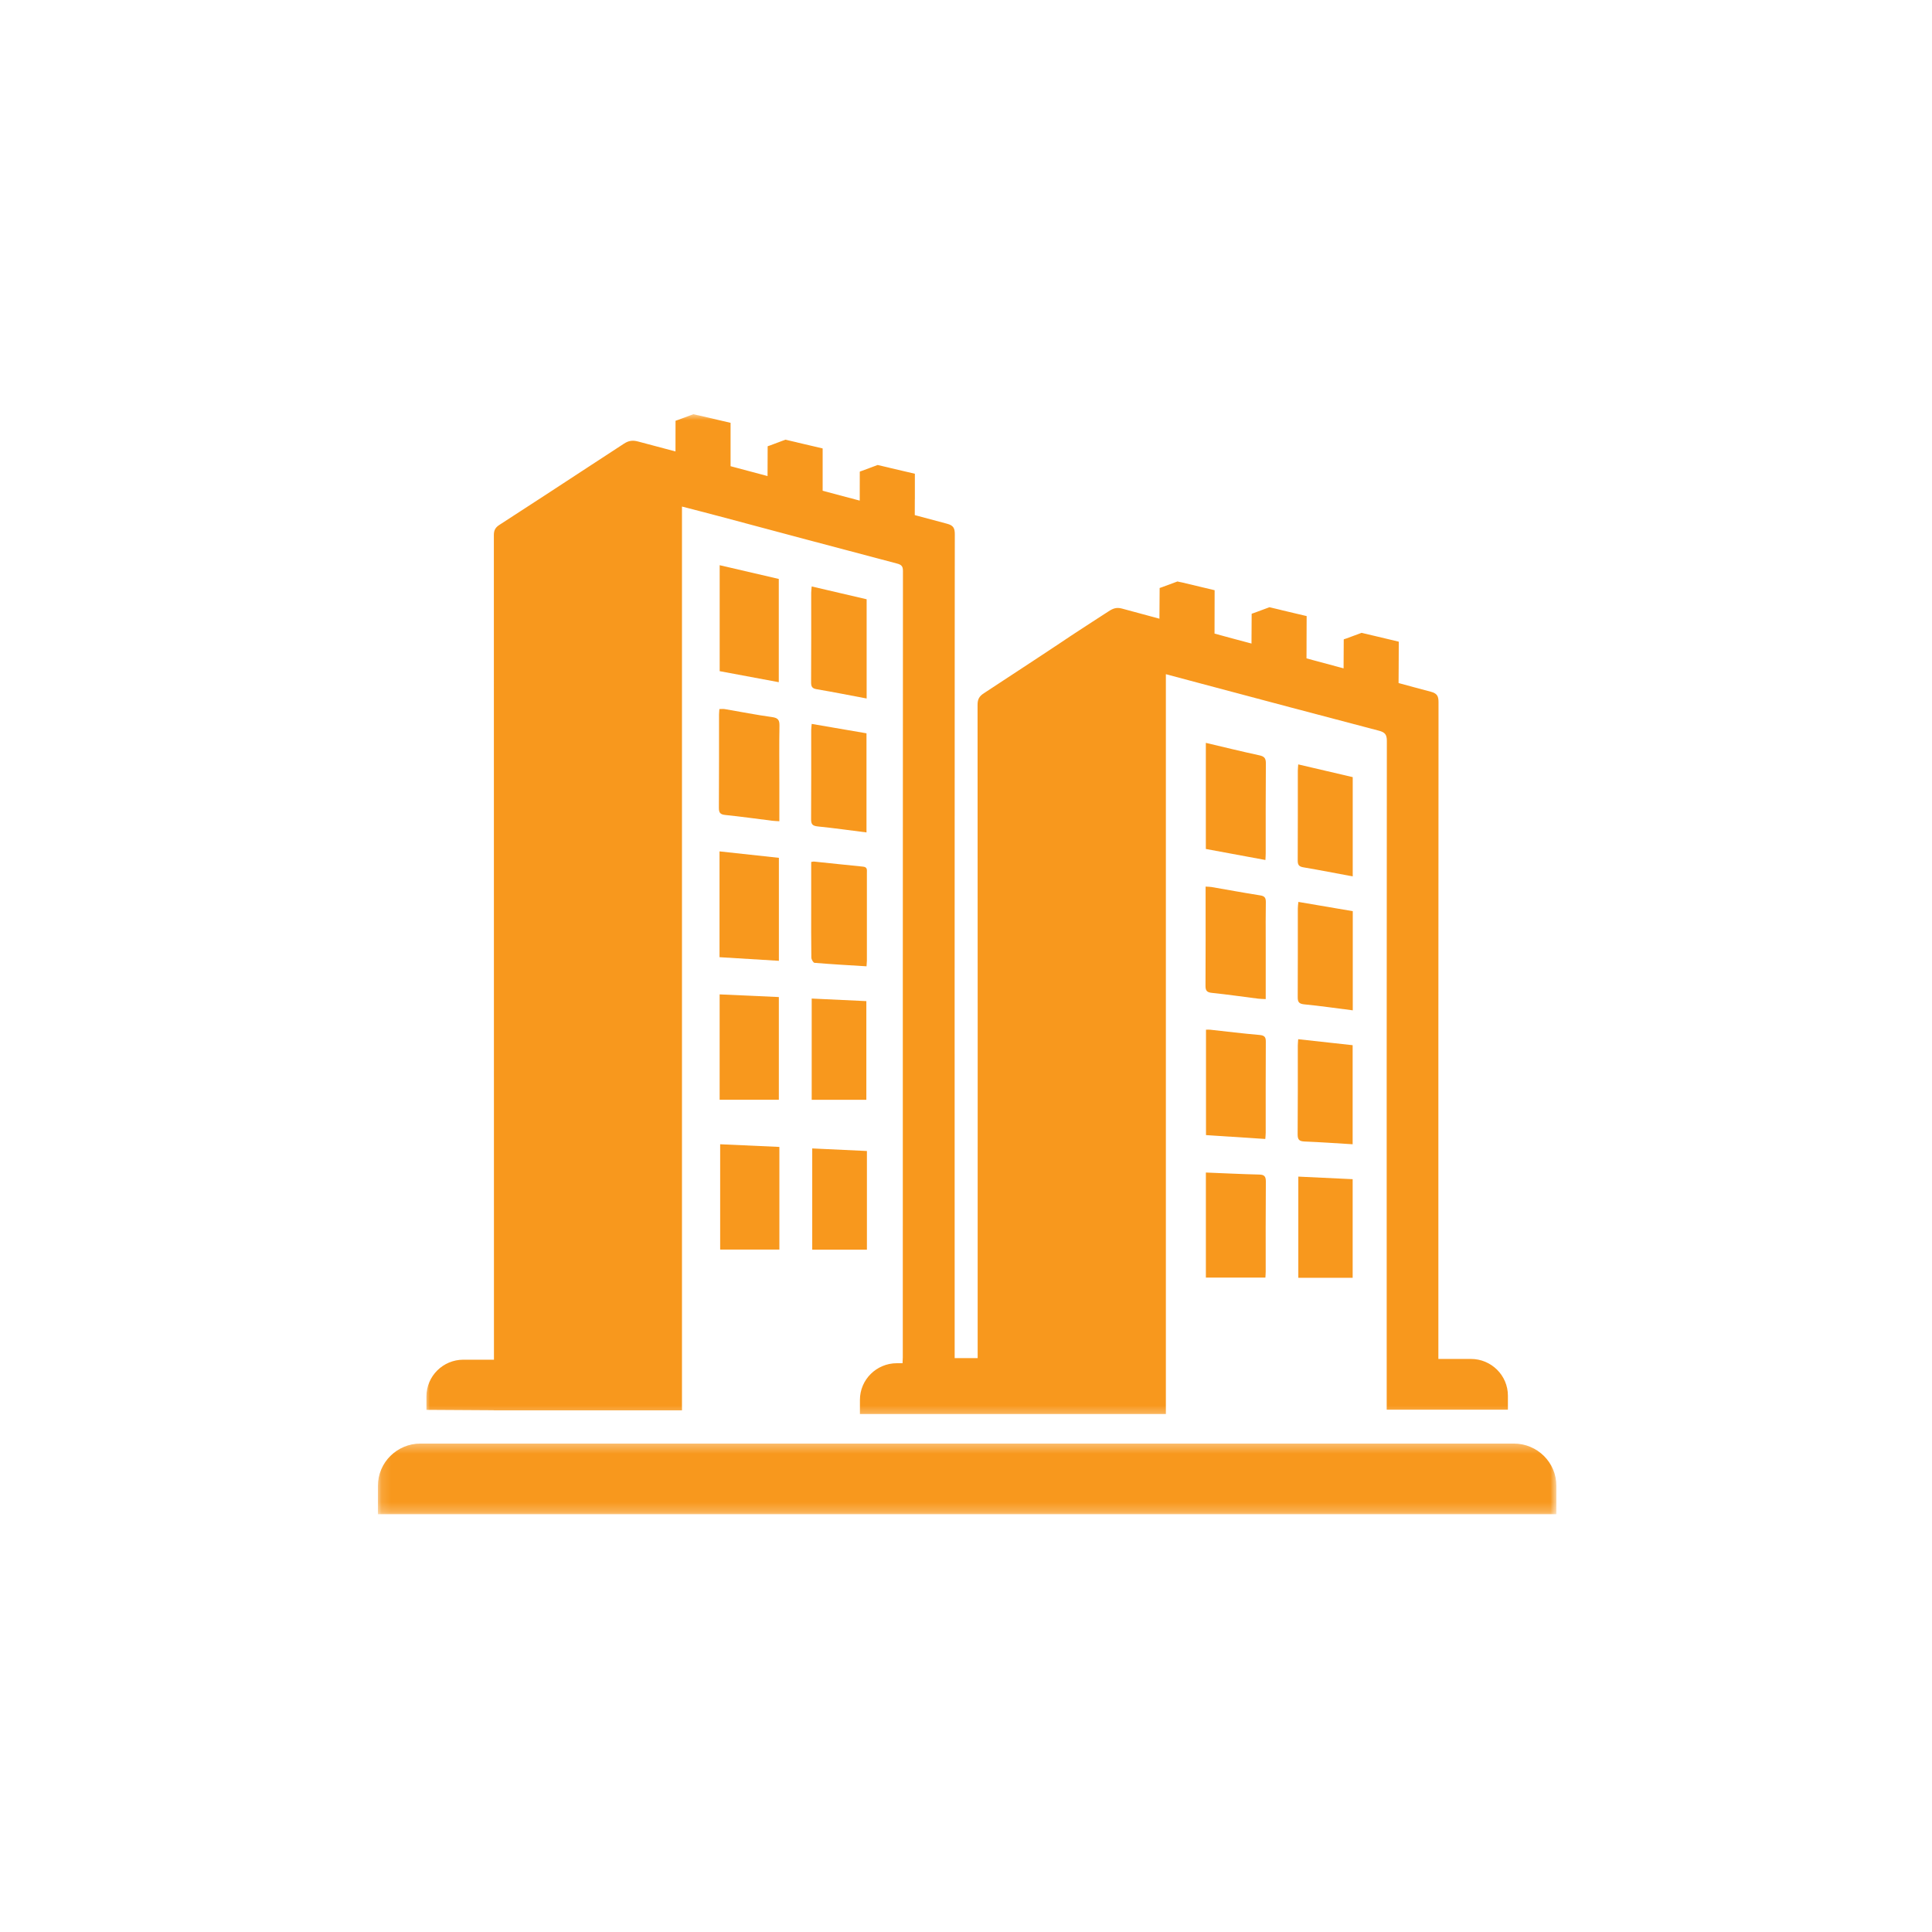
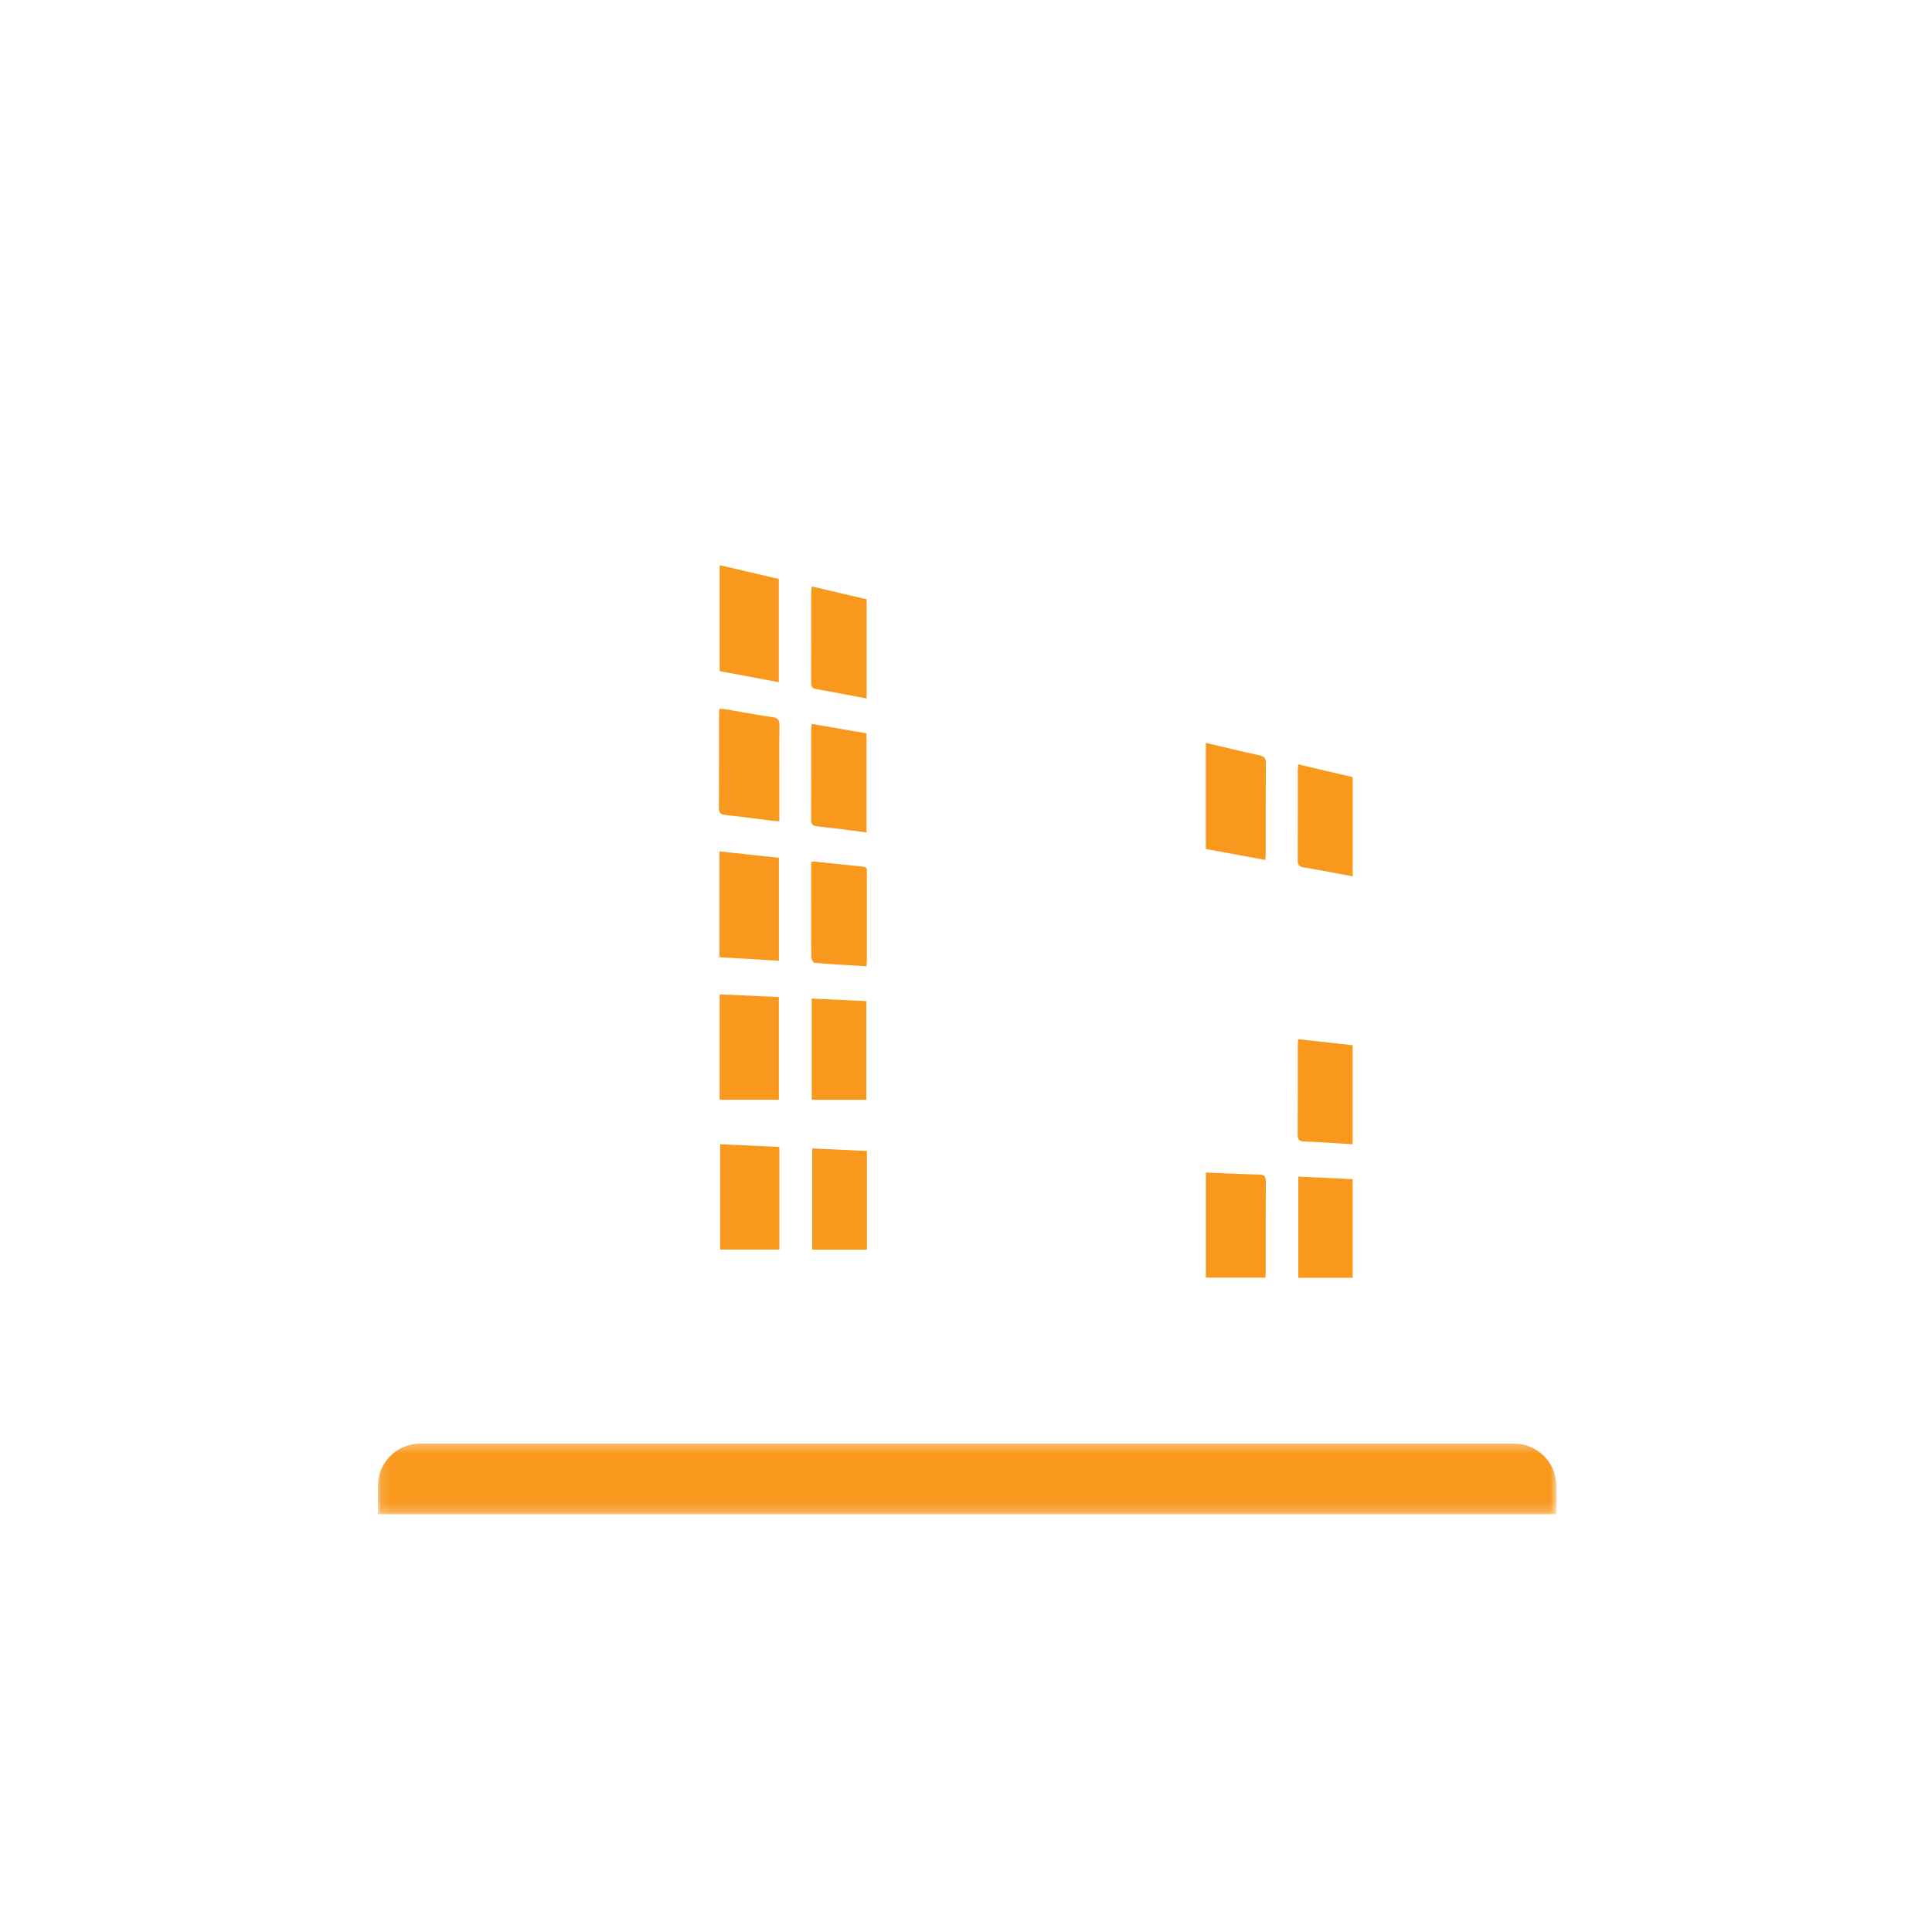
<svg xmlns="http://www.w3.org/2000/svg" width="200" height="200" viewBox="0 0 200 200" fill="none">
  <mask id="mask0_98_212" style="mask-type:luminance" maskUnits="userSpaceOnUse" x="39" y="149" width="123" height="8">
    <path d="M39.121 149.333H161.121V156.771H39.121V149.333Z" fill="white" />
  </mask>
  <g mask="url(#mask0_98_212)">
    <path d="M156.71 149.438H43.527C41.095 149.438 39.121 151.396 39.121 153.813V156.75H161.116V153.813C161.116 151.396 159.147 149.438 156.71 149.438Z" fill="#F8981D" />
  </g>
  <path d="M80.62 59.932C78.635 59.469 76.604 58.995 74.5 58.51C74.5 62.161 74.5 65.776 74.5 69.479C76.49 69.849 78.521 70.229 80.62 70.62C80.62 67.057 80.62 63.547 80.62 59.932Z" fill="#F8981D" />
  <path d="M79.939 74.234C78.293 74.01 76.668 73.682 75.033 73.406C74.866 73.375 74.689 73.401 74.47 73.401C74.46 73.604 74.434 73.791 74.434 73.979C74.428 77.198 74.444 80.416 74.418 83.63C74.418 84.12 74.548 84.307 75.059 84.364C76.689 84.531 78.314 84.76 79.939 84.963C80.152 84.989 80.371 84.995 80.678 85.015C80.678 83.614 80.678 82.317 80.678 81.01C80.678 79.057 80.652 77.099 80.689 75.146C80.699 74.562 80.569 74.323 79.939 74.234Z" fill="#F8981D" />
  <path d="M80.63 88.802C78.599 88.583 76.573 88.364 74.484 88.135C74.484 91.812 74.484 95.422 74.484 99.088C76.542 99.213 78.562 99.338 80.63 99.463C80.63 95.911 80.63 92.401 80.63 88.802Z" fill="#F8981D" />
  <path d="M80.626 103.214C78.564 103.12 76.564 103.031 74.496 102.938C74.496 106.578 74.496 110.193 74.496 113.844C76.533 113.844 78.553 113.844 80.626 113.844C80.626 110.318 80.626 106.807 80.626 103.214Z" fill="#F8981D" />
  <path d="M84.548 71.349C86.246 71.636 87.939 71.974 89.715 72.308C89.715 68.823 89.715 65.453 89.715 62.037C87.84 61.599 85.975 61.162 84.027 60.709C84.007 60.959 83.975 61.162 83.975 61.365C83.975 64.453 83.986 67.542 83.965 70.63C83.965 71.078 84.069 71.271 84.548 71.349Z" fill="#F8981D" />
  <path d="M84.647 85.552C86.319 85.719 87.986 85.958 89.699 86.172C89.699 82.745 89.699 79.354 89.699 75.912C87.84 75.588 85.975 75.271 84.028 74.938C84.007 75.188 83.975 75.391 83.975 75.594C83.975 78.662 83.986 81.729 83.965 84.797C83.96 85.323 84.111 85.495 84.647 85.552Z" fill="#F8981D" />
  <path d="M84.319 99.672C86.094 99.818 87.881 99.922 89.704 100.031C89.719 99.787 89.735 99.62 89.74 99.448C89.74 96.427 89.74 93.401 89.74 90.375C89.735 90.084 89.824 89.761 89.344 89.714C87.647 89.547 85.949 89.36 84.251 89.188C84.188 89.183 84.126 89.209 83.975 89.229C83.975 90.839 83.975 92.401 83.975 93.964C83.975 95.688 83.964 97.401 83.99 99.12C83.99 99.318 84.188 99.662 84.319 99.672Z" fill="#F8981D" />
  <path d="M89.684 103.635C87.814 103.547 85.944 103.458 84.027 103.37C84.027 106.885 84.027 110.328 84.027 113.849C85.923 113.849 87.777 113.849 89.684 113.849C89.684 110.463 89.684 107.088 89.684 103.635Z" fill="#F8981D" />
  <path d="M80.681 118.729C78.618 118.635 76.618 118.547 74.551 118.453C74.551 122.099 74.551 125.708 74.551 129.354C76.587 129.354 78.608 129.354 80.681 129.354C80.681 125.828 80.681 122.323 80.681 118.729Z" fill="#F8981D" />
  <path d="M89.743 119.151C87.868 119.062 85.999 118.974 84.082 118.885C84.082 122.401 84.082 125.844 84.082 129.364C85.983 129.364 87.837 129.364 89.743 129.364C89.743 125.979 89.743 122.604 89.743 119.151Z" fill="#F8981D" />
  <path d="M130.375 78.192C128.542 77.797 126.724 77.349 124.828 76.901C124.828 80.614 124.828 84.213 124.828 87.885C126.875 88.26 128.906 88.635 130.995 89.026C131.01 88.75 131.026 88.536 131.026 88.328C131.026 85.219 131.016 82.109 131.042 79C131.042 78.484 130.87 78.302 130.375 78.192Z" fill="#F8981D" />
-   <path d="M130.406 107.141C128.687 106.995 126.979 106.781 125.266 106.594C125.141 106.578 125.01 106.594 124.844 106.594C124.844 110.229 124.844 113.823 124.844 117.505C126.87 117.636 128.885 117.766 130.984 117.906C131 117.672 131.026 117.464 131.026 117.261C131.026 114.13 131.016 111 131.036 107.87C131.042 107.396 130.943 107.193 130.406 107.141Z" fill="#F8981D" />
-   <path d="M125.486 102.786C127.074 102.948 128.652 103.182 130.236 103.38C130.47 103.411 130.705 103.406 131.027 103.427C131.027 101.349 131.027 99.37 131.027 97.391C131.027 96.062 131.012 94.74 131.038 93.406C131.043 92.958 130.934 92.76 130.449 92.688C128.762 92.427 127.09 92.109 125.408 91.823C125.241 91.797 125.069 91.797 124.804 91.781C124.804 92.026 124.804 92.234 124.804 92.448C124.804 95.646 124.814 98.844 124.793 102.042C124.788 102.578 124.955 102.734 125.486 102.786Z" fill="#F8981D" />
  <path d="M130.342 121.589C128.53 121.547 126.723 121.453 124.832 121.38C124.832 125.052 124.832 128.63 124.832 132.255C126.879 132.255 128.895 132.255 130.993 132.255C131.004 132.052 131.025 131.844 131.025 131.636C131.025 128.526 131.014 125.422 131.04 122.313C131.04 121.776 130.884 121.599 130.342 121.589Z" fill="#F8981D" />
  <path d="M134.903 89.781C136.6 90.068 138.293 90.401 140.033 90.724C140.033 87.302 140.033 83.927 140.033 80.448C138.205 80.021 136.345 79.584 134.392 79.13C134.377 79.401 134.35 79.594 134.35 79.781C134.35 82.87 134.356 85.953 134.34 89.042C134.335 89.474 134.418 89.698 134.903 89.781Z" fill="#F8981D" />
  <path d="M140.025 108.198C138.186 108 136.332 107.797 134.389 107.578C134.374 107.854 134.348 108.042 134.348 108.234C134.348 111.302 134.358 114.365 134.332 117.432C134.332 117.964 134.483 118.141 135.025 118.167C136.681 118.234 138.332 118.349 140.025 118.453C140.025 115.026 140.025 111.661 140.025 108.198Z" fill="#F8981D" />
-   <path d="M140.038 94.323C138.153 94.005 136.324 93.693 134.408 93.365C134.382 93.625 134.35 93.849 134.35 94.068C134.345 97.115 134.361 100.162 134.34 103.203C134.335 103.708 134.449 103.912 135.007 103.969C136.673 104.13 138.335 104.375 140.038 104.589C140.038 101.151 140.038 97.766 140.038 94.323Z" fill="#F8981D" />
  <path d="M134.402 132.276C136.293 132.276 138.142 132.276 140.027 132.276C140.027 128.87 140.027 125.495 140.027 122.068C138.147 121.979 136.303 121.891 134.402 121.802C134.402 125.313 134.402 128.75 134.402 132.276Z" fill="#F8981D" />
  <mask id="mask1_98_212" style="mask-type:luminance" maskUnits="userSpaceOnUse" x="44" y="42" width="114" height="105">
    <path d="M44 42.771H157.333V146.667H44V42.771Z" fill="white" />
  </mask>
  <g mask="url(#mask1_98_212)">
-     <path d="M51.134 146H70.598V52.438C71.931 52.787 73.176 53.099 74.415 53.432C80.556 55.073 86.691 56.714 92.842 58.334C93.301 58.453 93.473 58.604 93.473 59.099C93.457 86.245 93.457 113.375 93.457 140.516C93.457 140.688 93.447 140.86 93.431 141.12H92.842C90.733 141.12 89.019 142.818 89.019 144.917V146.38H120.691V69.792C121.973 70.136 123.145 70.448 124.322 70.761C130.462 72.396 136.608 74.037 142.759 75.646C143.374 75.808 143.566 76.052 143.566 76.688C143.54 99.453 143.551 122.214 143.551 144.985V145.932H156.098V144.479C156.098 142.38 154.379 140.677 152.27 140.677H148.9V139.729C148.9 118.235 148.895 96.745 148.915 75.261C148.91 74.412 148.91 73.563 148.915 72.714C148.921 72.068 148.775 71.781 148.108 71.604C146.993 71.313 145.895 71.011 144.78 70.709L144.79 69.084L144.801 66.427C144.447 66.339 144.092 66.255 143.738 66.172C143.233 66.052 142.733 65.933 142.228 65.813C142.176 65.802 142.124 65.787 142.066 65.776L140.952 65.511L139.348 66.104C139.228 66.136 139.103 66.177 139.103 66.193C139.103 66.198 139.103 66.209 139.103 66.219C139.092 67.209 139.087 68.193 139.087 69.188C137.811 68.844 136.53 68.505 135.249 68.156C135.249 68.125 135.249 68.089 135.249 68.058C135.249 67.688 135.254 67.318 135.254 66.943C135.254 66.776 135.254 66.604 135.254 66.433L135.264 63.776C134.91 63.693 134.556 63.609 134.202 63.526C133.702 63.401 133.197 63.281 132.691 63.167C132.639 63.151 132.582 63.141 132.53 63.125L131.415 62.859L129.811 63.453C129.691 63.49 129.572 63.531 129.572 63.542C129.566 64.505 129.566 65.464 129.556 66.417C129.556 66.484 129.556 66.552 129.556 66.62C128.28 66.281 127.004 65.943 125.728 65.589L125.738 61.099C124.639 60.839 123.53 60.573 122.353 60.292C122.353 60.302 121.889 60.193 121.889 60.193L120.285 60.787C120.202 60.813 120.134 60.834 120.092 60.854C120.077 60.859 120.061 60.865 120.046 60.87C120.04 61.834 120.035 62.797 120.025 63.75C120.03 63.75 120.025 64.047 120.025 64.047C118.738 63.703 117.441 63.349 116.15 63C115.592 62.849 115.228 62.974 114.749 63.292C114.217 63.641 113.686 63.984 113.155 64.323C112.707 64.615 112.259 64.906 111.811 65.198C111.15 65.62 110.504 66.063 109.853 66.495C109.186 66.938 108.52 67.375 107.858 67.818C107.197 68.255 106.53 68.693 105.863 69.13C105.197 69.573 104.53 70.011 103.863 70.443C103.197 70.886 102.525 71.323 101.858 71.761C101.379 72.068 101.197 72.38 101.197 72.959C101.217 95.177 101.207 117.401 101.207 139.62V140.594H98.827V139.735C98.827 115.193 98.816 90.662 98.832 66.12C98.832 63.807 98.832 61.495 98.837 59.188C98.837 57.896 98.837 56.604 98.842 55.318C98.842 54.672 98.697 54.386 98.025 54.214C96.915 53.922 95.806 53.625 94.697 53.323L94.702 51.698H94.707V49.042C94.348 48.959 93.993 48.875 93.639 48.792C93.139 48.672 92.634 48.552 92.129 48.438C92.077 48.422 92.019 48.412 91.967 48.396L90.853 48.136L89.249 48.734C89.129 48.771 89.009 48.813 89.009 48.823C89.009 48.828 89.009 48.839 89.009 48.849H89.004C88.999 49.839 88.999 50.828 88.999 51.823C87.717 51.479 86.436 51.146 85.16 50.802V46.422C84.806 46.339 84.452 46.255 84.098 46.172C83.592 46.052 83.092 45.932 82.587 45.818C82.53 45.807 82.483 45.792 82.426 45.776L81.306 45.516L79.707 46.115C79.587 46.151 79.467 46.193 79.467 46.203C79.467 47.162 79.462 48.125 79.457 49.078C79.457 49.146 79.457 49.214 79.457 49.281C78.181 48.948 76.905 48.609 75.629 48.261V43.771C74.525 43.516 73.415 43.255 72.238 42.979V42.984L71.775 42.88L70.171 43.474C70.092 43.5 70.019 43.526 69.978 43.542C69.962 43.547 69.952 43.552 69.931 43.557V43.563C69.931 44.526 69.931 45.484 69.926 46.438V46.734C68.634 46.396 67.337 46.047 66.046 45.703C65.488 45.552 65.066 45.615 64.587 45.932C63.4 46.714 62.207 47.479 61.02 48.261C57.91 50.297 54.806 52.328 51.686 54.344C51.27 54.615 51.124 54.906 51.124 55.396C51.134 83.854 51.134 112.307 51.134 140.755H47.967C45.858 140.755 44.145 142.458 44.145 144.557V145.948C46.457 145.964 48.77 145.979 51.087 145.99C51.103 145.99 51.124 145.99 51.134 146Z" fill="#F8981D" />
-   </g>
+     </g>
</svg>